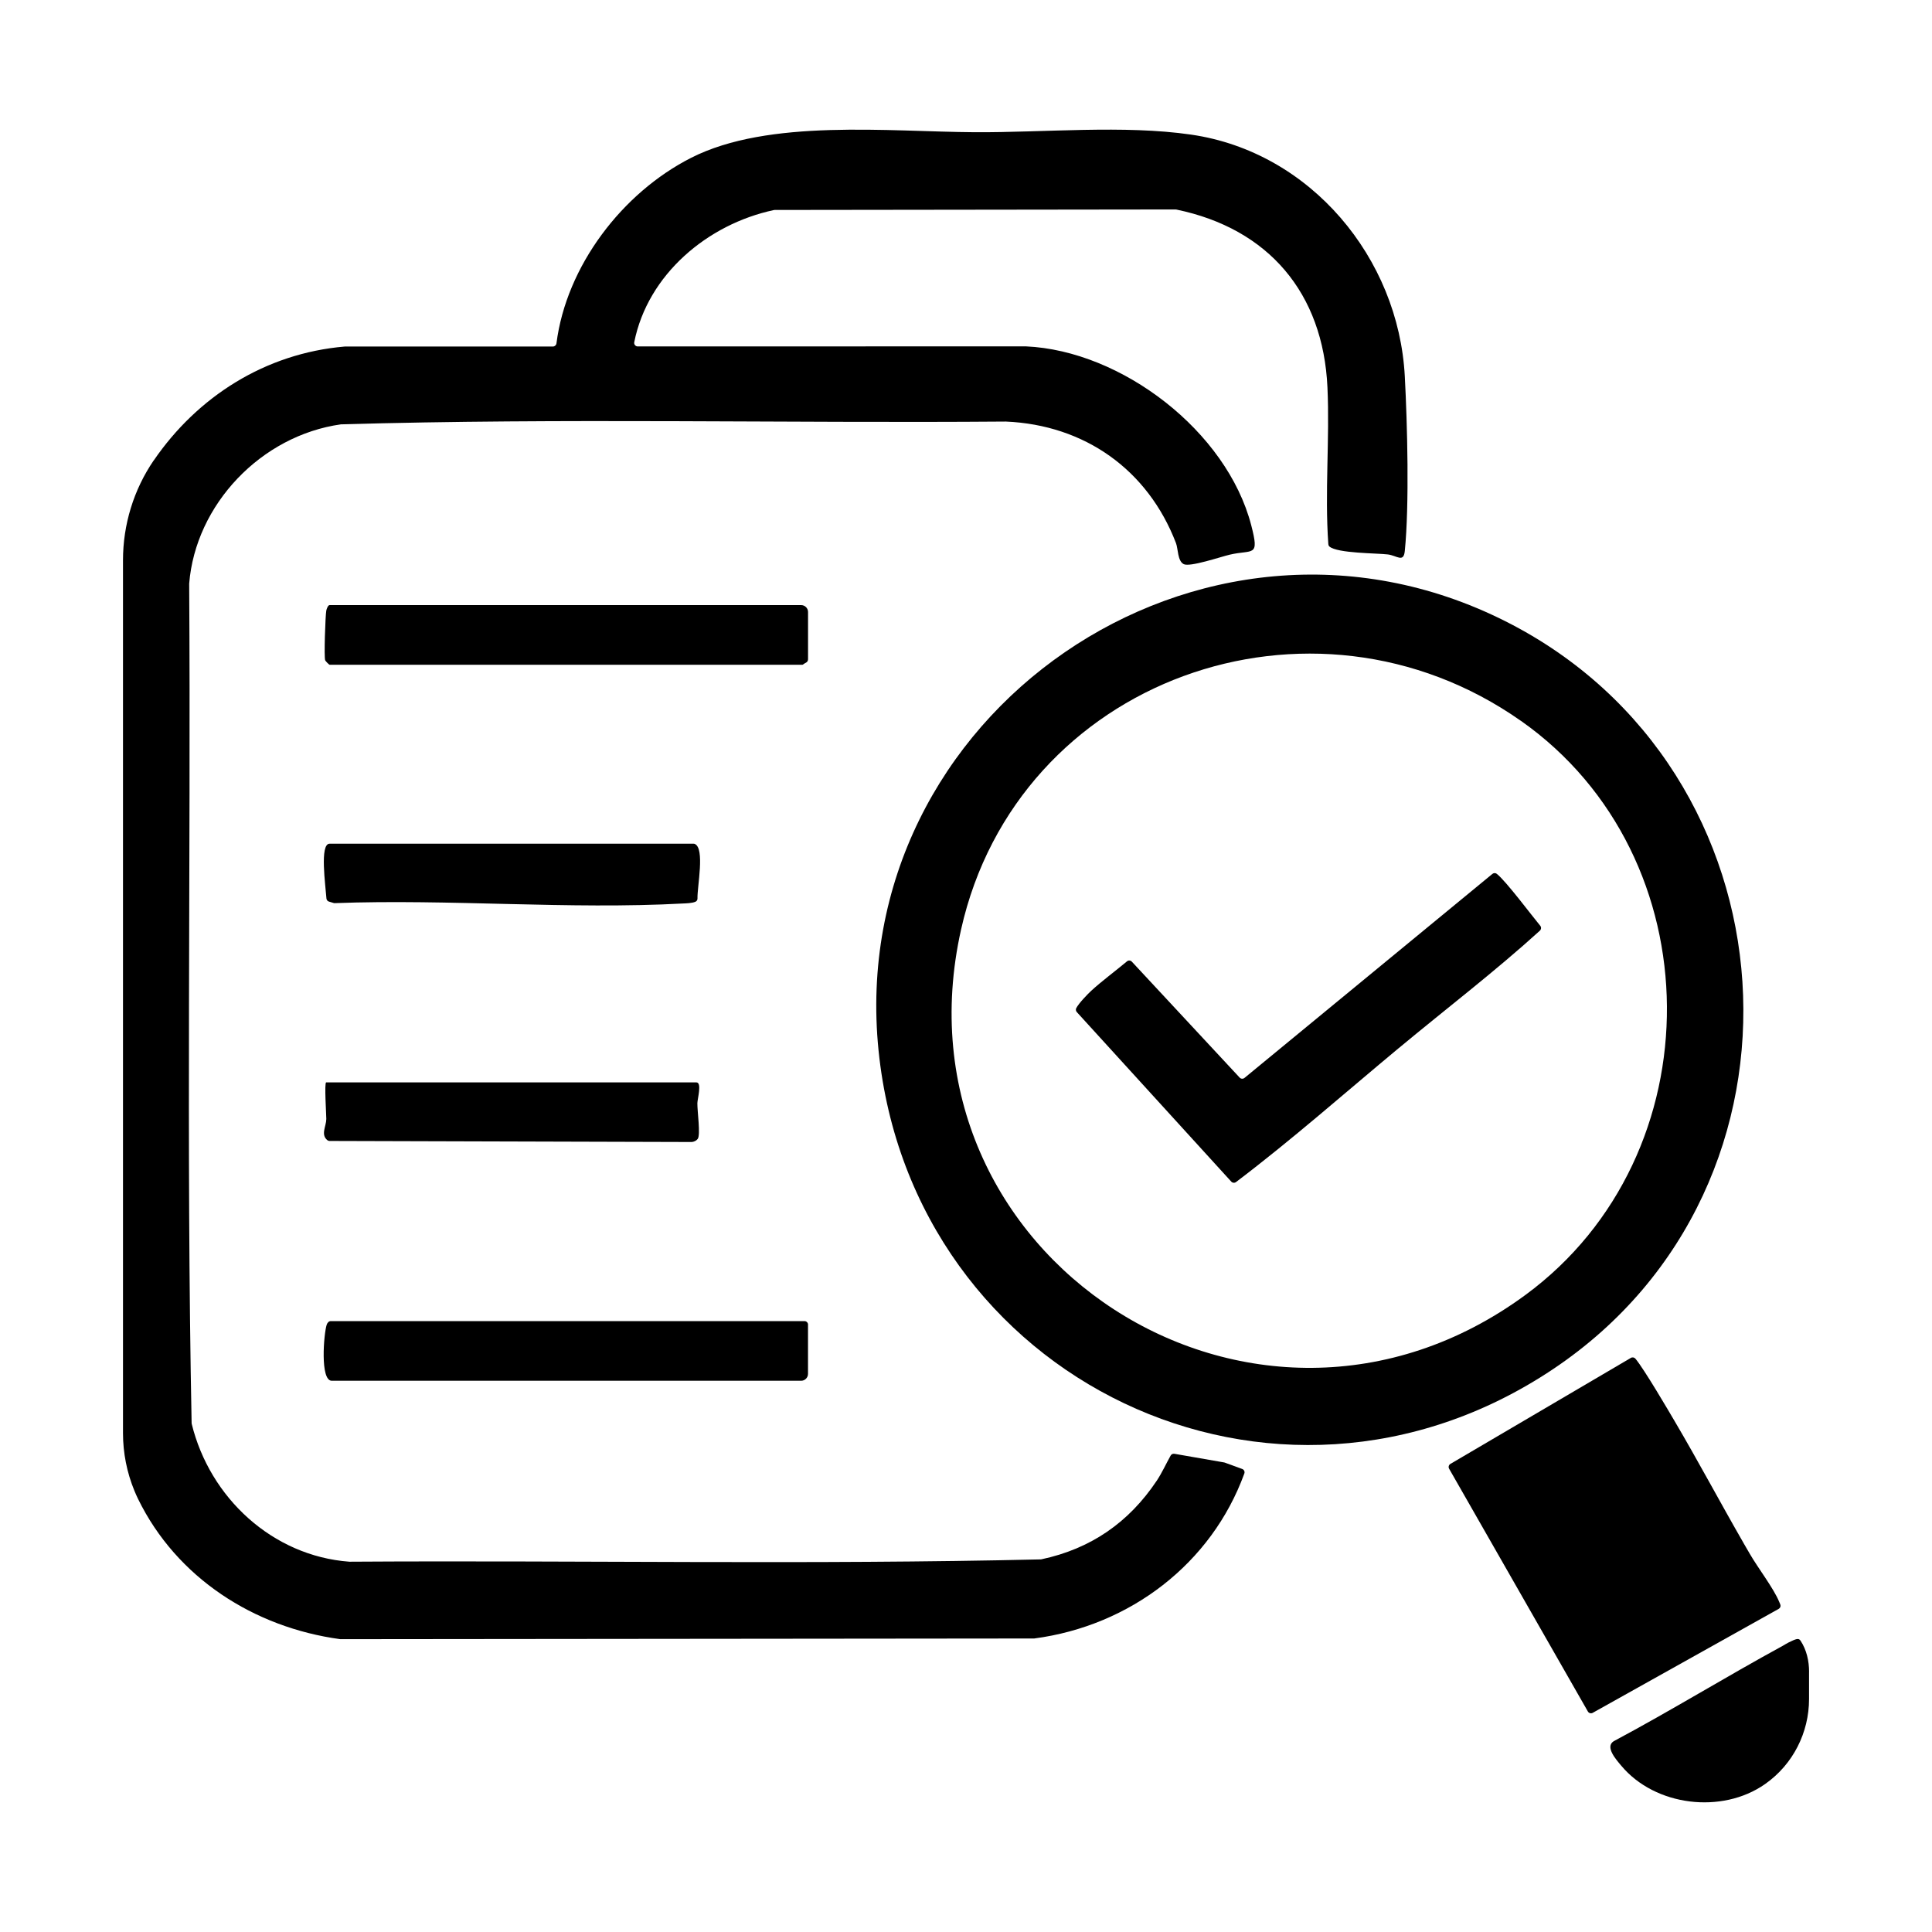
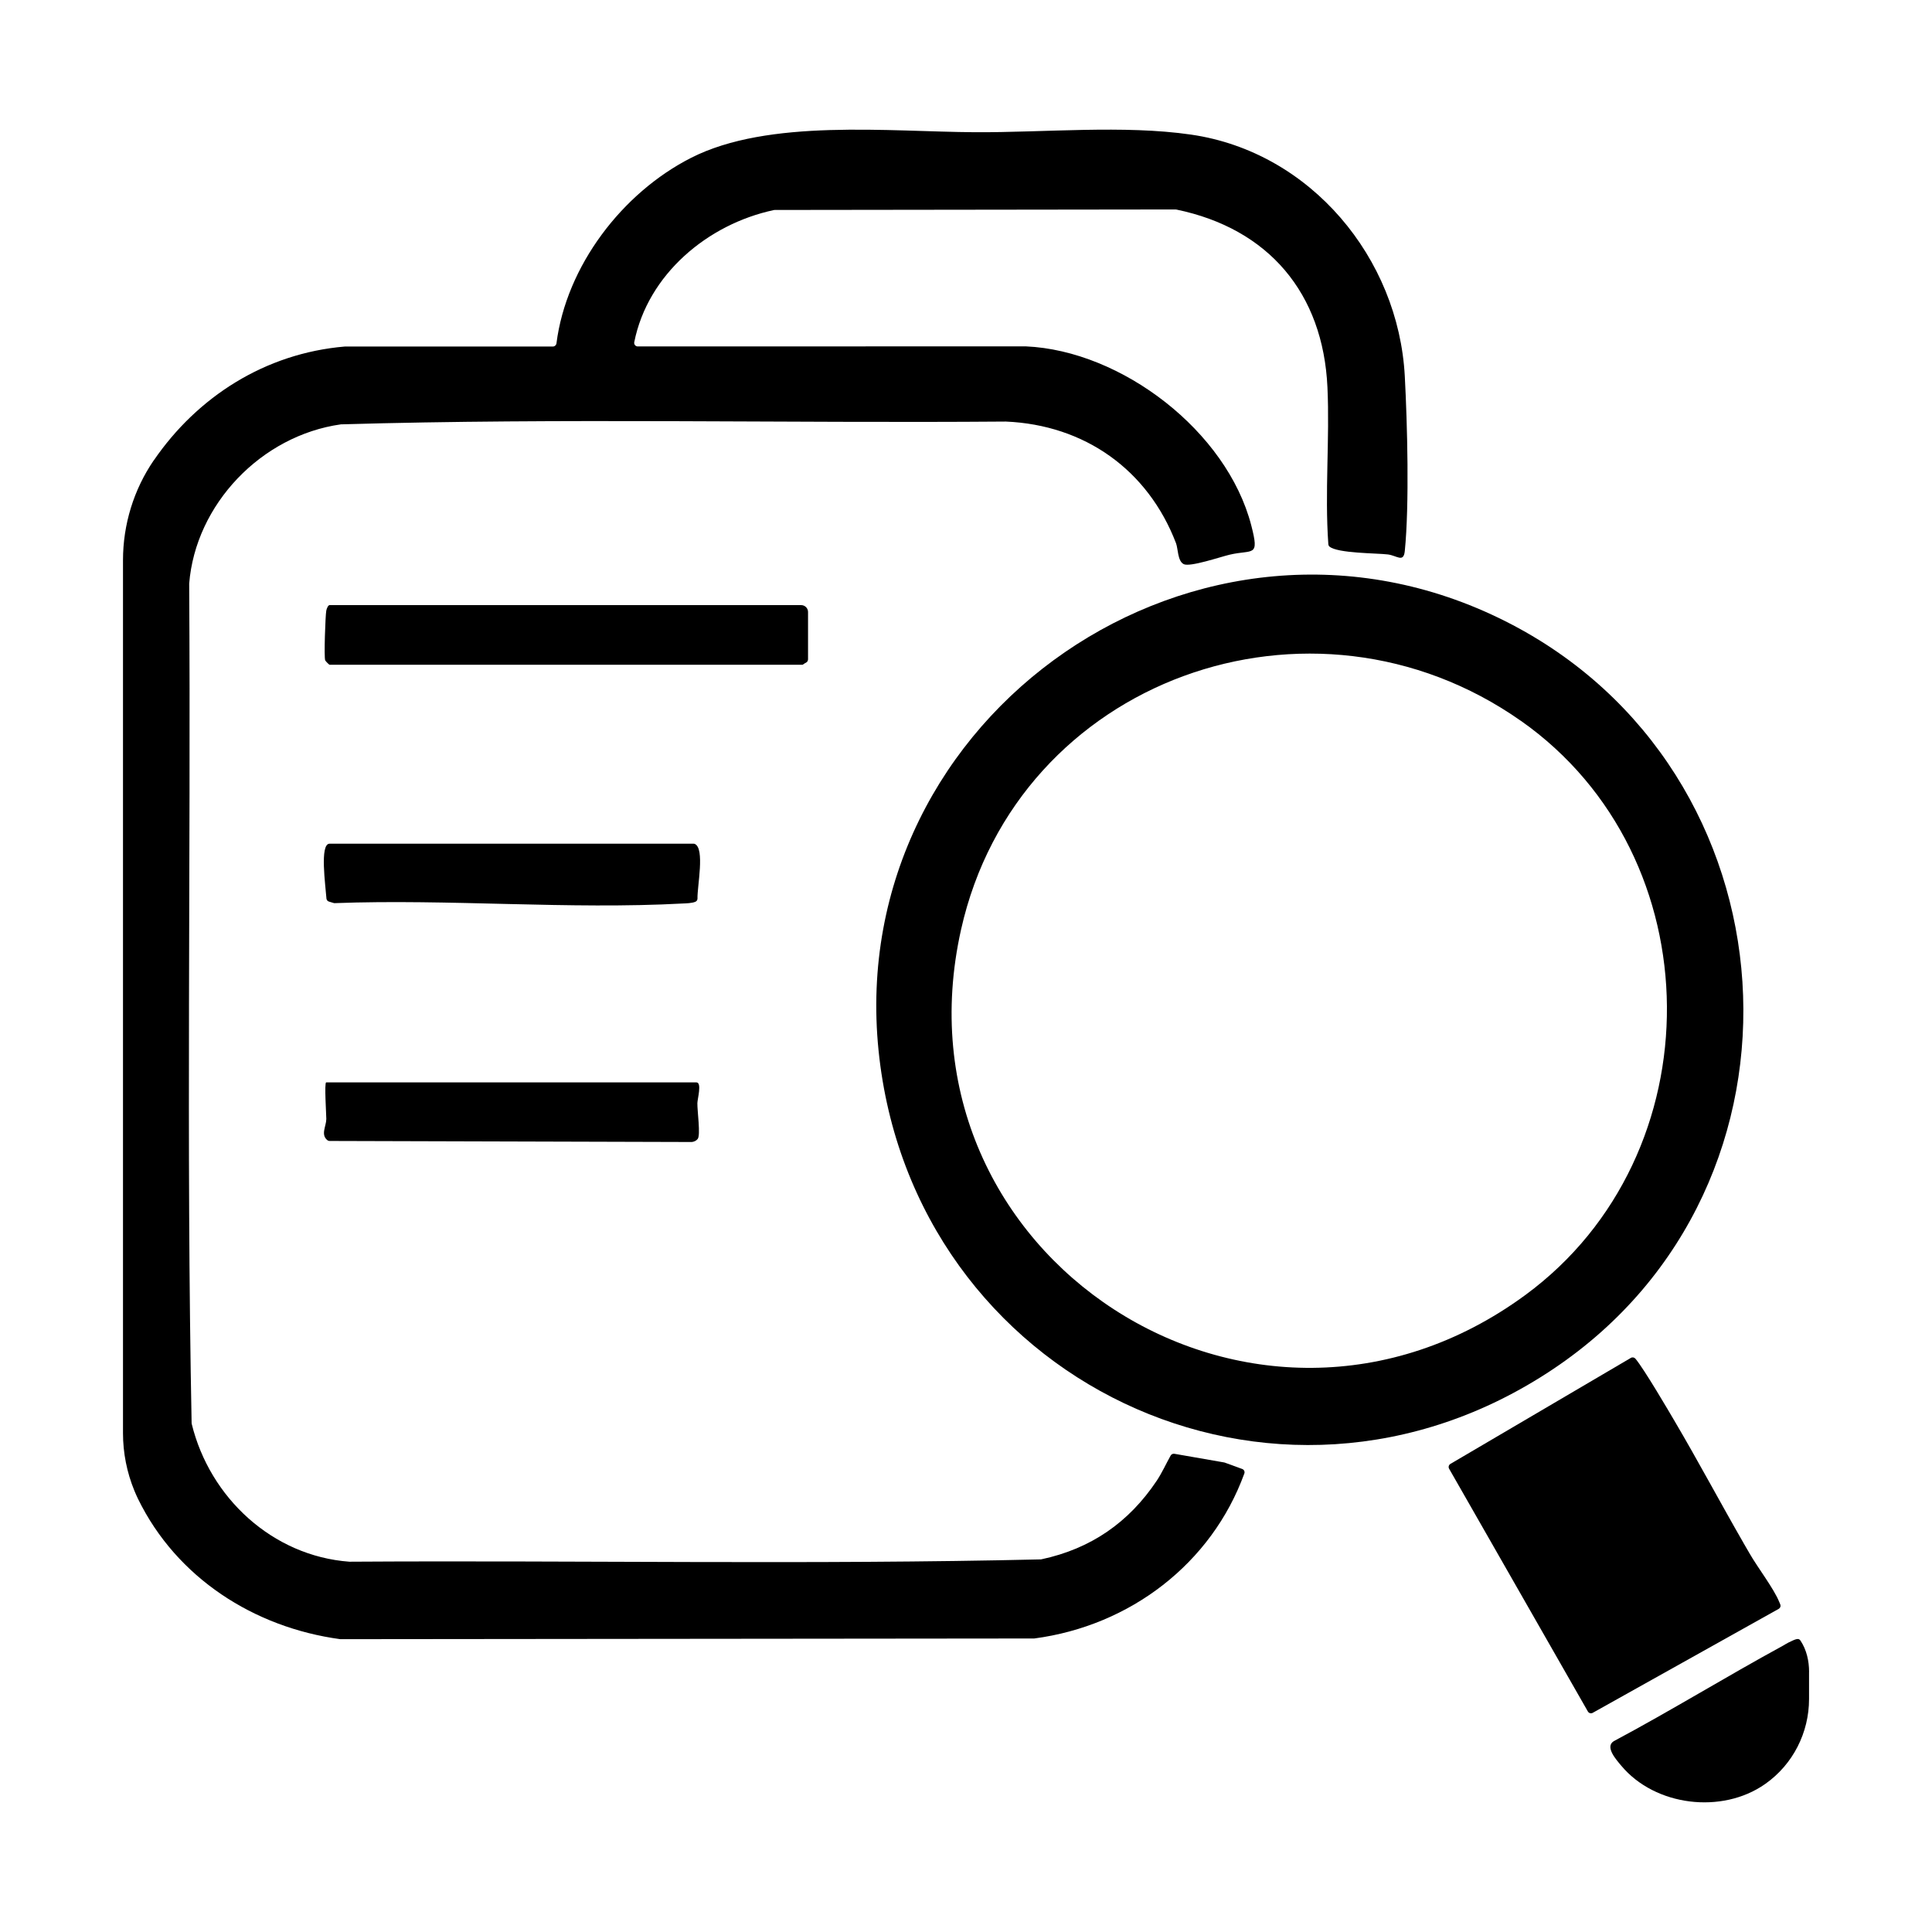
<svg xmlns="http://www.w3.org/2000/svg" id="Capa_1" data-name="Capa 1" viewBox="0 0 500 500">
  <path d="M39.8,119.15c11.25-16.43,28.8-27.72,49.46-29.47.03,0,.06,0,.09,0h53.75c.46,0,.85-.36.91-.81,2.55-20.01,17-38.96,34.86-48.03,20.07-10.19,51.11-6.75,73.45-6.62,17.88.1,38.48-1.92,55.95.62,30.96,4.5,53.67,31.99,55.29,62.53.66,12.38,1.2,33.23,0,45.23-.31,3.12-2.04,1.18-4.38.89-2.85-.35-13.05-.26-15.13-2.05-.17-.15-.26-.37-.28-.6-.96-13.5.39-27.13-.23-40.62-1.12-24.32-15.19-41.05-39.11-45.99-.06-.01-.13-.02-.2-.02l-103.74.13c-.07,0-.13,0-.2.02-17.16,3.65-32.66,16.66-36.15,34.21-.11.56.33,1.09.9,1.09l100.43-.02c24.81,1.09,52.03,21.96,58.35,46.31,2.19,8.44.44,6.18-5.61,7.61-2.3.54-10.26,3.26-11.87,2.44s-1.43-3.98-2-5.45c-7.29-18.99-23.64-30.58-44.04-31.45-57.29.45-114.72-.95-171.93.72-.04,0-.08,0-.12,0-20.64,2.89-37.65,20.71-39.29,41.23,0,.03,0,.06,0,.09.45,72.37-.79,144.86.63,217.16,0,.07.01.14.03.21,4.66,19.07,20.87,34.19,40.8,35.66.03,0,.06,0,.08,0,59.59-.38,119.31.8,178.83-.6.06,0,.12,0,.18-.02,12.79-2.72,22.64-9.54,29.86-20.35,1.37-2.06,2.39-4.36,3.6-6.51.19-.34.58-.51.96-.45l12.87,2.24c.05,0,.11.02.16.04l4.52,1.65c.48.17.73.7.55,1.18-8.49,23.32-29.58,39.42-54.37,42.69-.04,0-.09,0-.13,0l-179.33.18s-.09,0-.13,0c-22.34-3.02-42.35-15.88-52.32-36.25-.35-.72-.67-1.44-.97-2.17-1.95-4.73-2.95-9.79-2.95-14.91v-225.88c0-9.24,2.76-18.28,7.98-25.9Z" />
  <path d="M468.18,432.7v7.01c0,8.69-4.16,16.89-11.25,21.91-.06.04-.12.08-.17.12-11.09,7.77-28.39,5.74-37.18-4.78-1.29-1.54-4.29-4.87-1.95-6.34,14.8-7.89,29.07-16.69,43.79-24.71.52-.28.78-.5,1.41-.81,2.05-1.01,2.66-1.23,3.15-.49,1.57,2.38,2.21,5.25,2.21,8.1Z" />
-   <path d="M389.64,160.8c76,38.29,83.34,145.96,12.35,193.49-72,48.21-165.93,2.96-174.62-82.42-8.85-87.01,83.34-150.84,162.27-111.07ZM393.61,186.56c-54.14-38.07-130.34-10.86-144.88,53.97-18.97,84.55,75.83,146.18,146.05,94.6,49.27-36.19,48.77-113.47-1.17-148.58Z" />
+   <path d="M389.64,160.8c76,38.29,83.34,145.96,12.35,193.49-72,48.21-165.93,2.96-174.62-82.42-8.85-87.01,83.34-150.84,162.27-111.07M393.61,186.56c-54.14-38.07-130.34-10.86-144.88,53.97-18.97,84.55,75.83,146.18,146.05,94.6,49.27-36.19,48.77-113.47-1.17-148.58Z" />
  <path d="M451.27,399.42c.47.81,1.03,1.77,1.57,2.7,2.07,3.6,6.21,8.98,7.61,12.43.11.27.25.54.33.82.1.39-.1.8-.45,1l-48.14,26.91c-.44.25-1,.09-1.25-.35l-35.91-62.82c-.25-.44-.1-.99.33-1.25l46.71-27.44c.39-.23.88-.14,1.17.2,2.24,2.63,8.99,14.19,10.16,16.18,6.14,10.42,11.84,21.14,17.87,31.61Z" />
-   <path d="M209.11,342.81v12.75c0,.98-.8,1.78-1.78,1.78h-121.47c-3.07,0-2.07-12.15-1.32-14.48.09-.29.24-.52.44-.71.17-.16.4-.25.64-.25h122.58c.51,0,.92.41.92.92Z" />
  <path d="M209.11,170.69c0,.37-.24.69-.58.84-.38.17-.73.51-.85.51h-122.39c-.1,0-1.01-.88-1.13-1.15-.34-.73.04-11.58.28-12.86.09-.48.45-1.43.86-1.43h122.04c.98,0,1.78.8,1.78,1.78v12.32Z" />
  <path d="M179.81,218.41c2.66,1.14.61,11.05.7,14.11.01.36-.18.69-.51.84-.88.41-2.61.43-3.19.46-29.51,1.61-60.52-1.2-90.19-.09-.1,0-.2,0-.29-.04l-1.2-.36c-.37-.11-.63-.44-.65-.82-.23-3.33-1.79-14.16.81-14.16h94.2c.11,0,.23.01.33.06Z" />
  <path d="M84.43,280.12h95.79c1.5,0,.27,4.27.26,5.4-.03,2.08.87,8.25.08,9.24-.37.47-.91.71-1.5.79l-93.77-.27c-.19,0-.39-.06-.54-.18-1.83-1.46-.32-3.58-.3-5.52,0-1.07-.55-9.46-.03-9.46Z" />
-   <path d="M362.04,271.21c-13.98,11.62-27.64,23.7-42.15,34.7-.38.29-.92.24-1.24-.11l-39.97-43.87c-.25-.28-.32-.69-.15-1.02.7-1.34,3.06-3.74,3.84-4.46,2.73-2.52,6.31-5.15,9.29-7.65.38-.32.93-.28,1.26.08l27.9,30c.33.36.88.39,1.26.08l64.15-52.79c.33-.27.8-.29,1.14-.02,2.43,1.92,9.2,11,11.24,13.43.19.22.25.51.19.8h0c-.04.18-.14.35-.28.48-11.72,10.64-24.32,20.25-36.48,30.36Z" />
</svg>